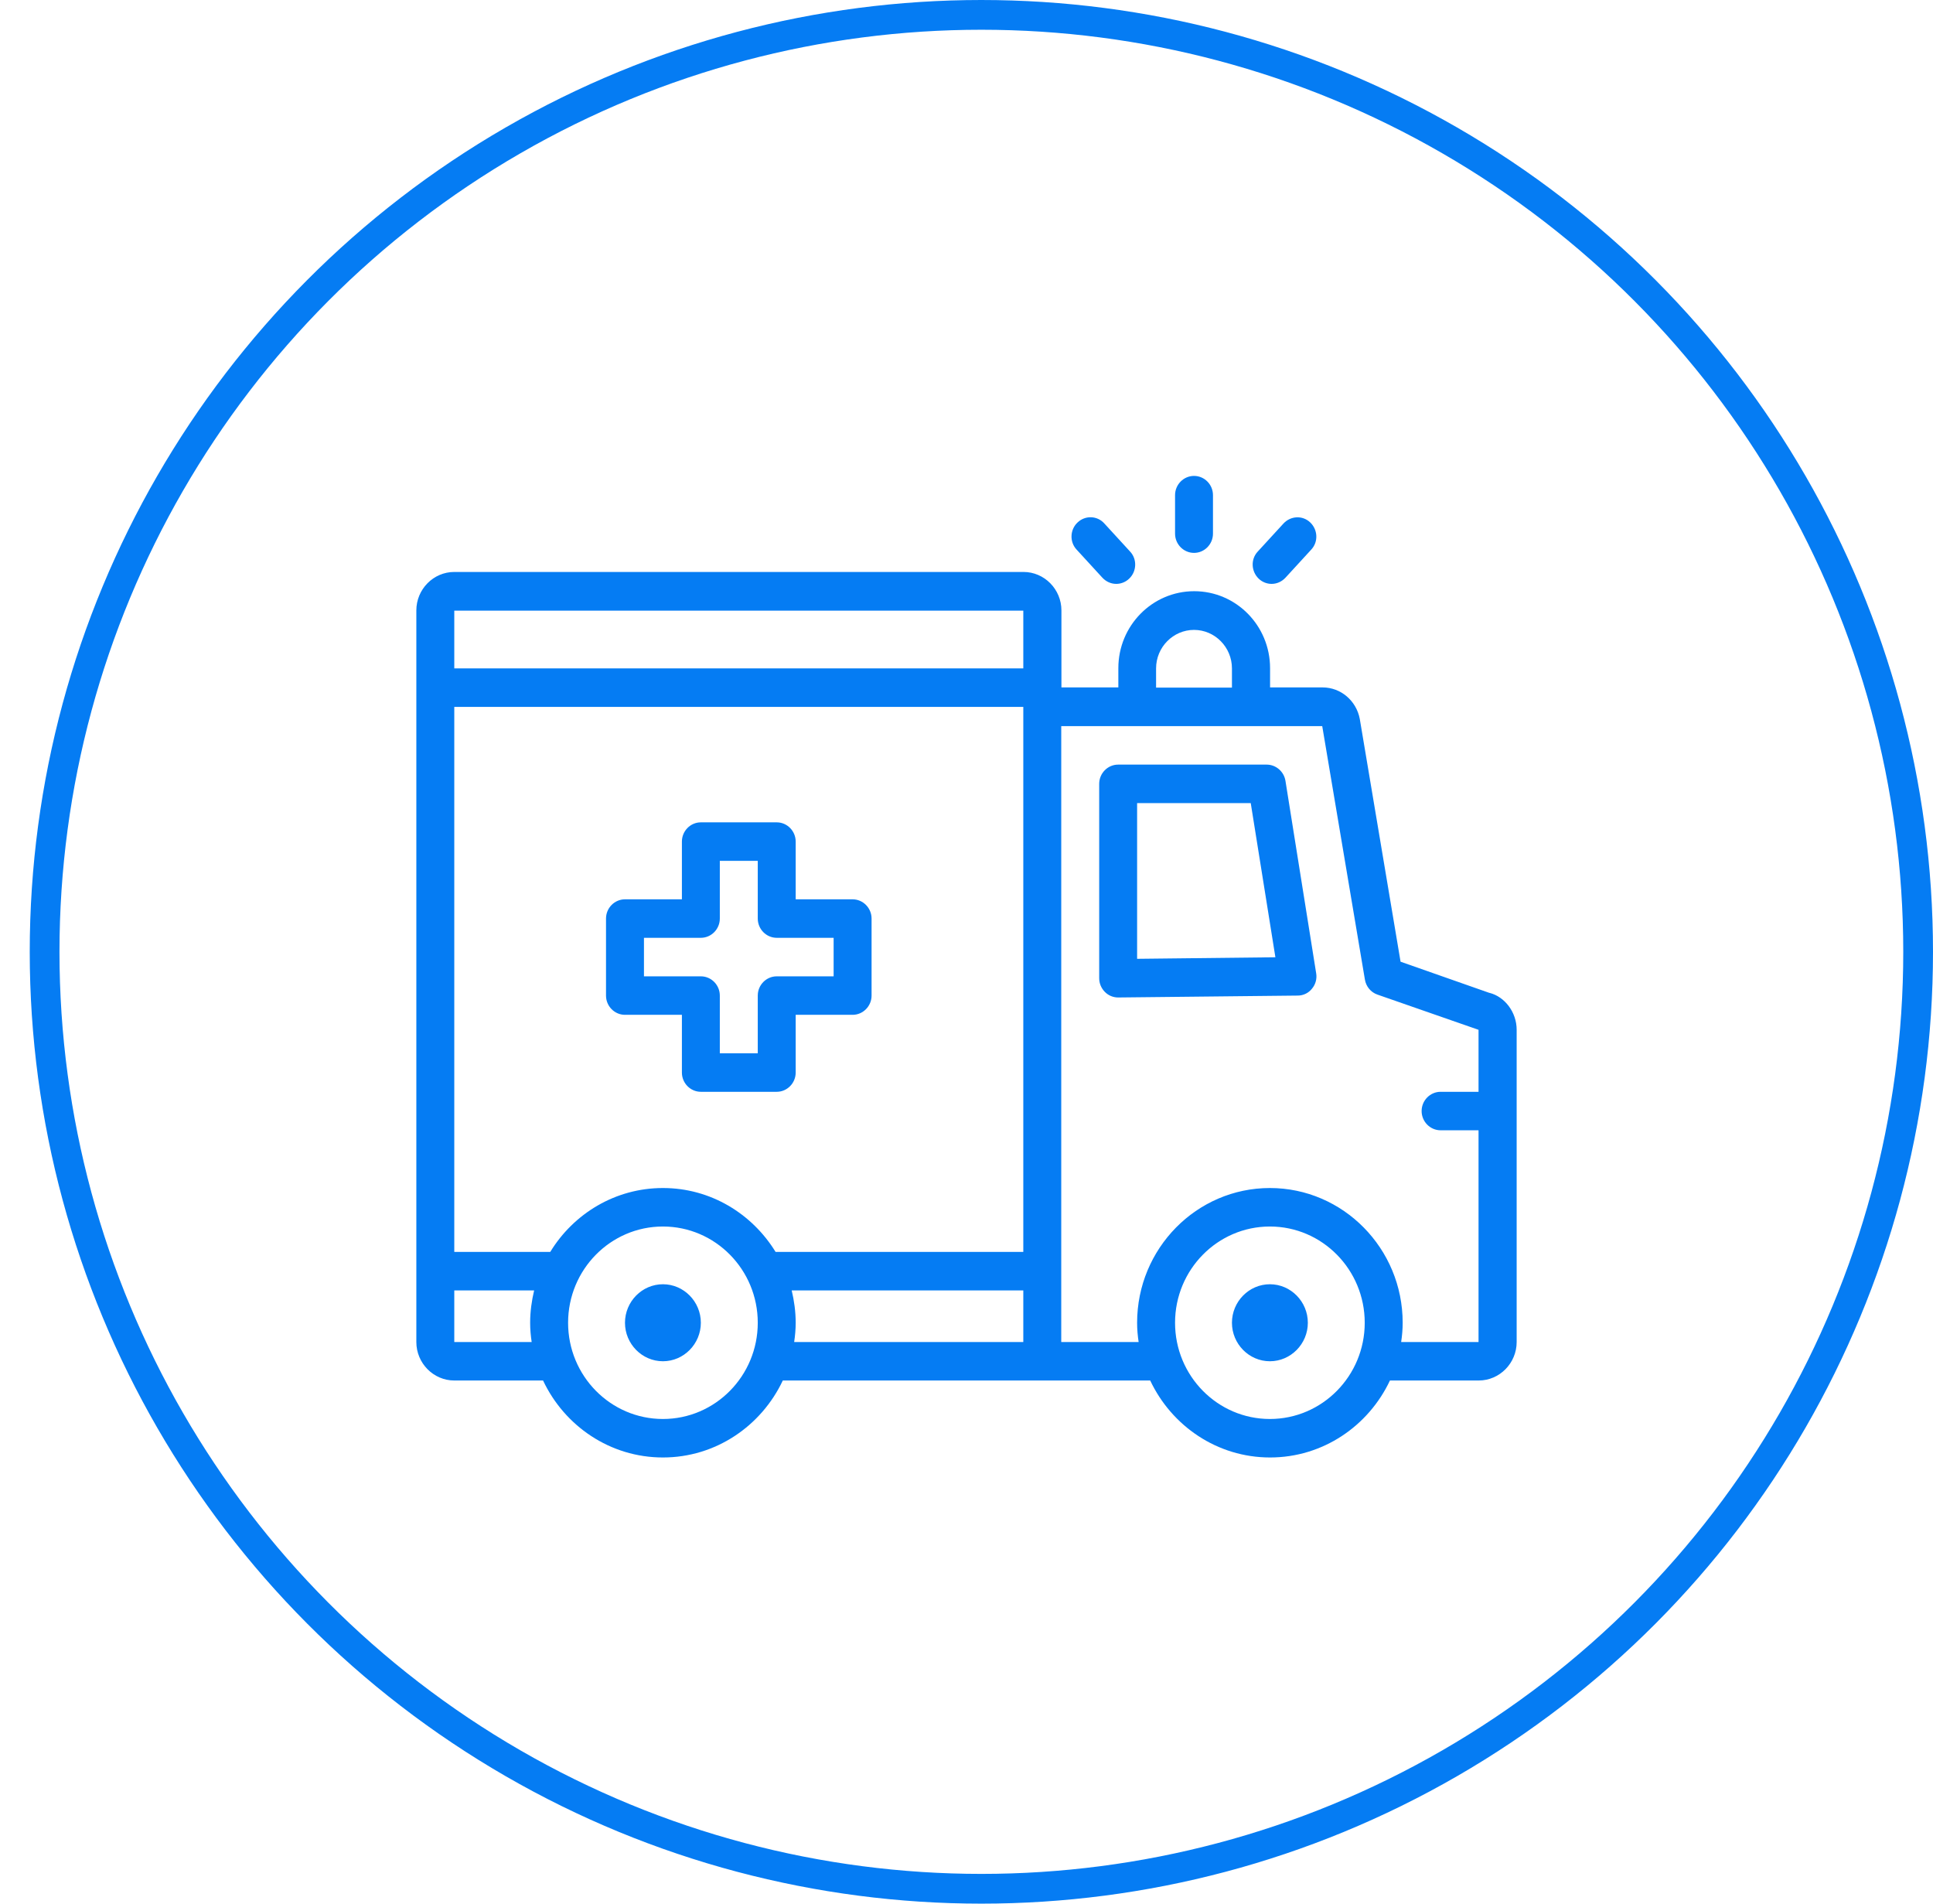
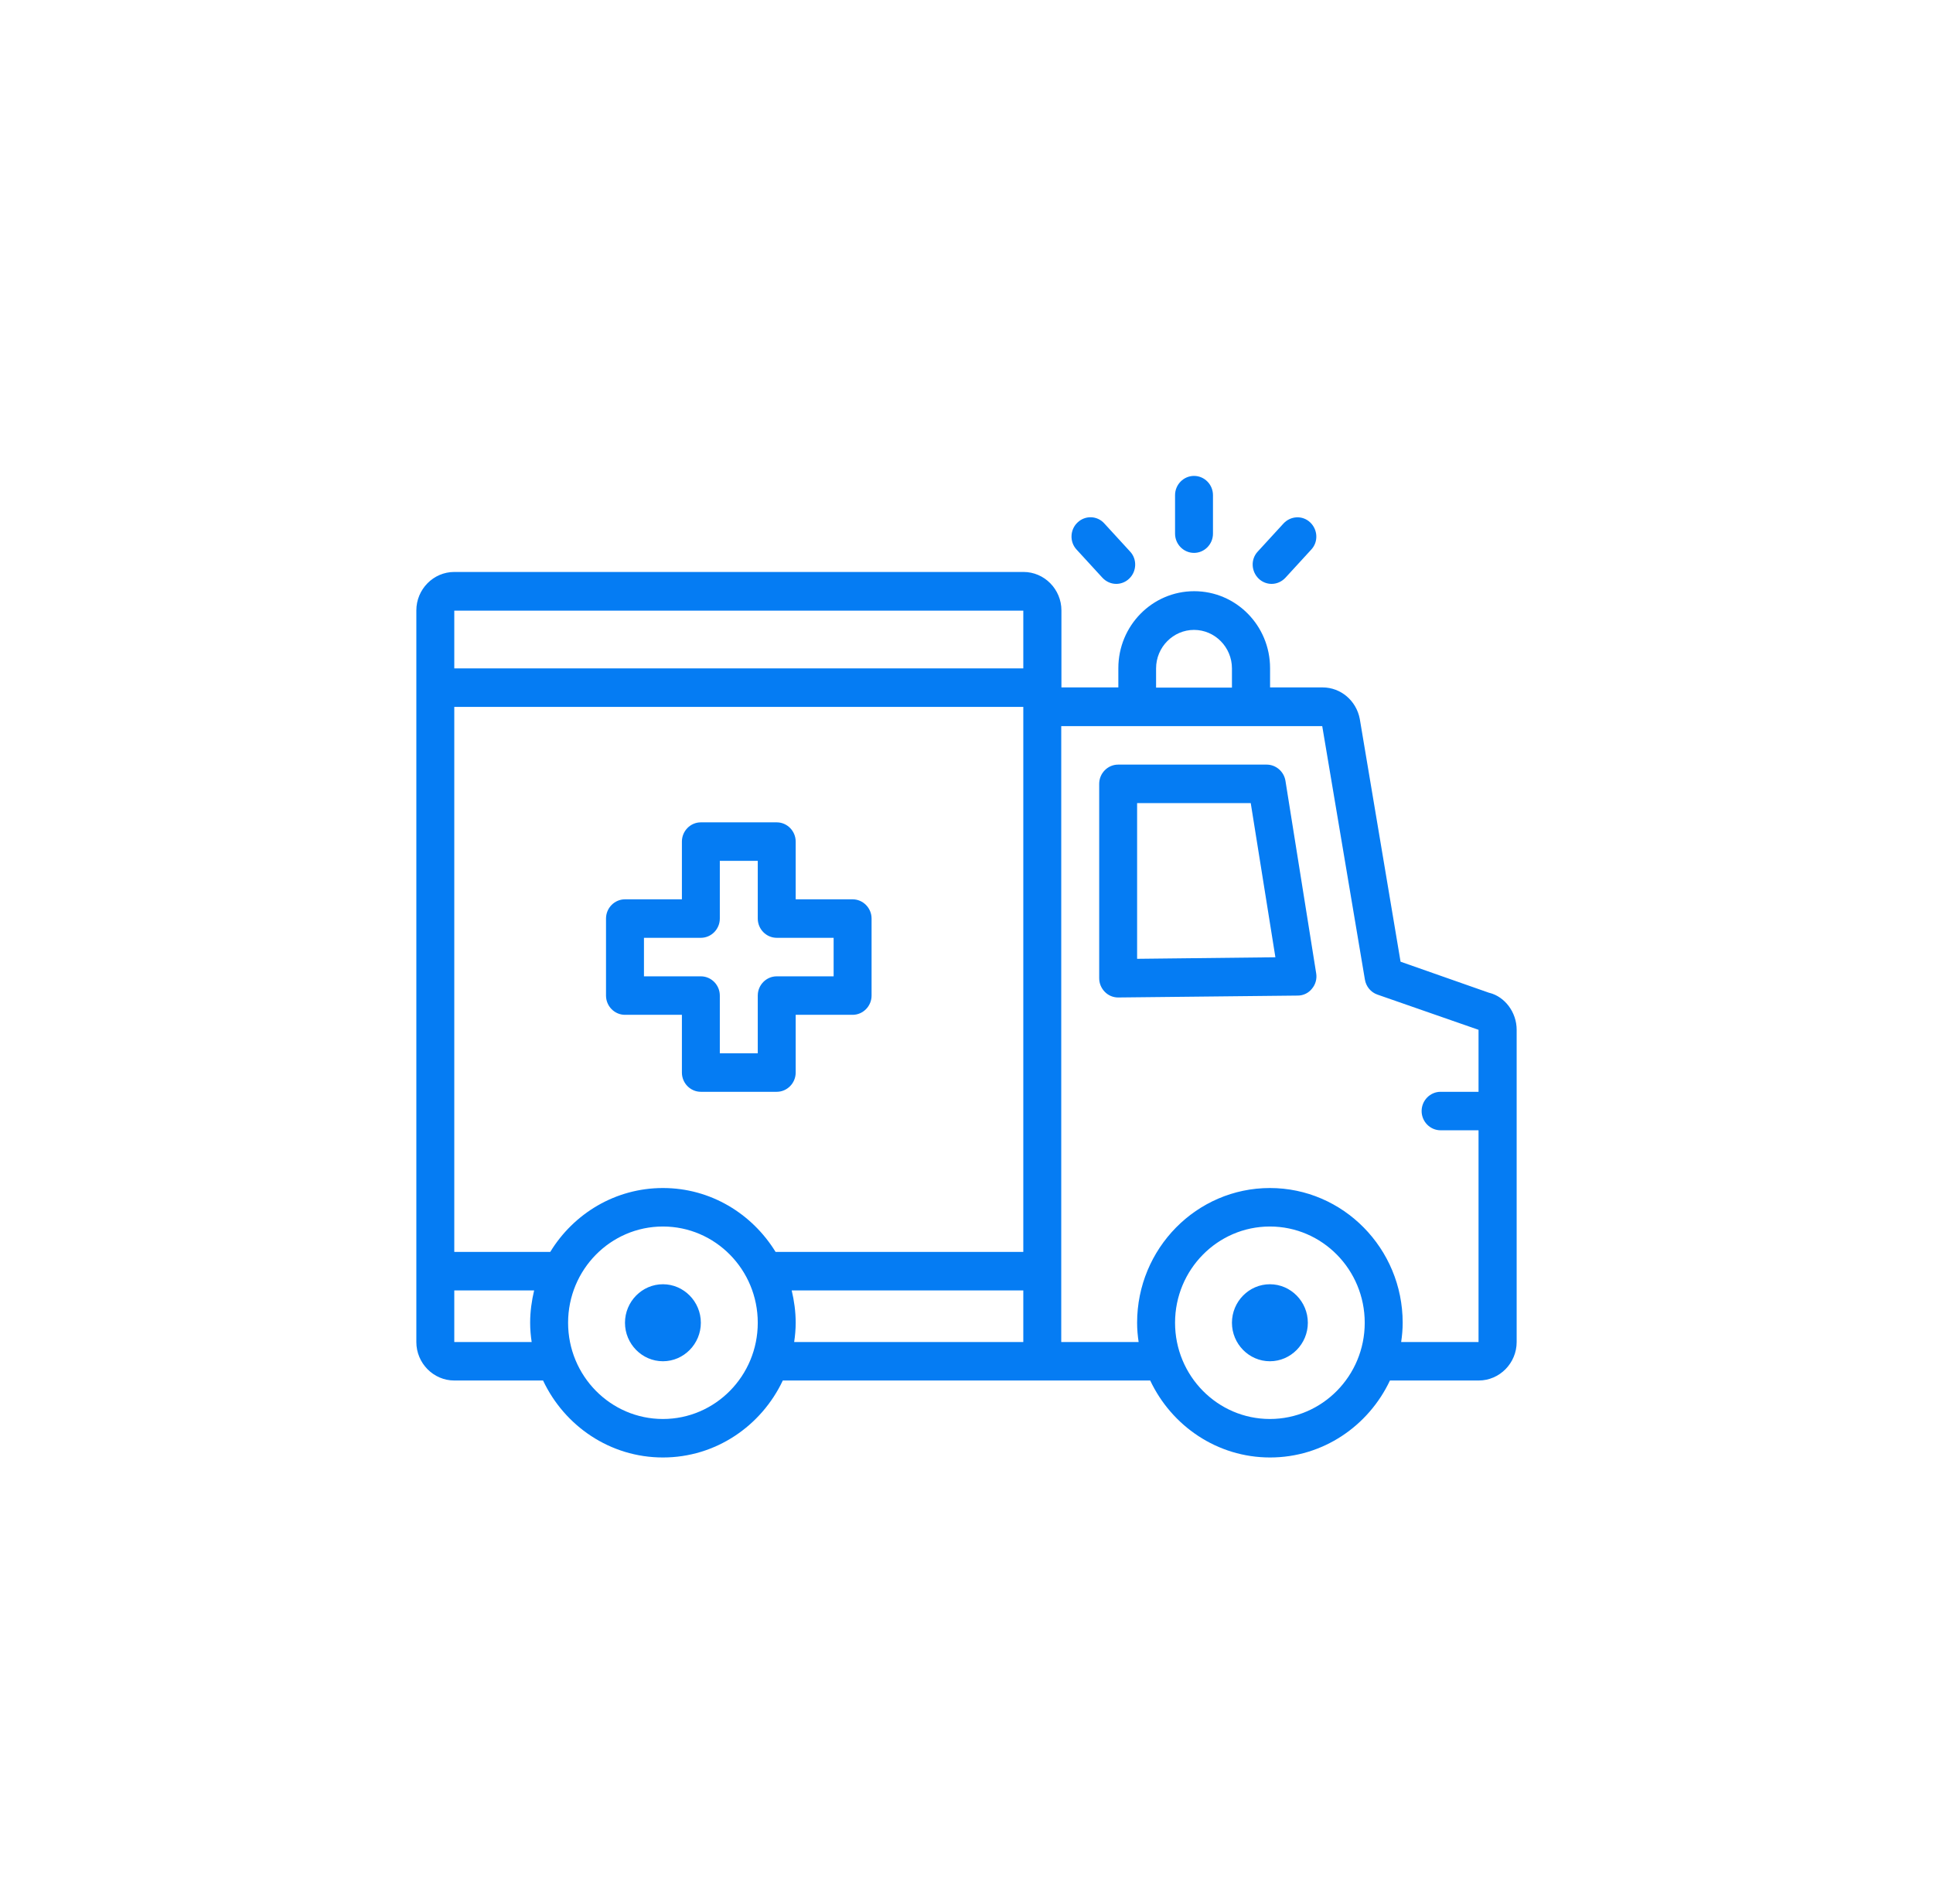
<svg xmlns="http://www.w3.org/2000/svg" width="65" height="64" viewBox="0 0 65 64" fill="none">
-   <circle cx="33" cy="32" r="31.5" stroke="#057CF3" />
  <path d="M50.081 33.38L47.096 32.332L45.725 24.172C45.61 23.558 45.087 23.111 44.475 23.111H42.708V22.464C42.708 21.034 41.567 19.876 40.157 19.876C38.748 19.876 37.606 21.034 37.606 22.464V23.111H35.692V20.523C35.692 19.811 35.118 19.229 34.417 19.229H15.276C14.574 19.229 14 19.811 14 20.523V45.118C14 45.829 14.574 46.412 15.276 46.412H18.261C18.981 47.939 20.512 49 22.292 49C24.071 49 25.602 47.939 26.323 46.412H38.677C39.398 47.939 40.929 49 42.708 49C44.488 49 46.019 47.939 46.739 46.412H49.724C50.426 46.412 51 45.829 51 45.118V34.622C51 34.027 50.598 33.509 50.088 33.38H50.081ZM38.875 22.471C38.875 21.759 39.449 21.177 40.151 21.177C40.852 21.177 41.426 21.759 41.426 22.471V23.118H38.875V22.471ZM22.292 39.941C20.691 39.941 19.288 40.802 18.503 42.089H15.276V23.765H34.41V42.089H26.08C25.289 40.802 23.893 39.941 22.292 39.941ZM34.41 20.529V22.471H15.276V20.529H34.41ZM15.276 45.118V43.383H17.961C17.878 43.733 17.827 44.095 17.827 44.471C17.827 44.691 17.846 44.904 17.878 45.118H15.276ZM22.292 47.706C20.531 47.706 19.103 46.257 19.103 44.471C19.103 42.685 20.531 41.235 22.292 41.235C24.052 41.235 25.481 42.685 25.481 44.471C25.481 46.257 24.052 47.706 22.292 47.706ZM26.622 43.383H34.41V45.118H26.705C26.737 44.904 26.756 44.691 26.756 44.471C26.756 44.095 26.705 43.733 26.622 43.383ZM42.702 47.706C40.942 47.706 39.513 46.257 39.513 44.471C39.513 42.685 40.942 41.235 42.702 41.235C44.462 41.235 45.891 42.685 45.891 44.471C45.891 46.257 44.462 47.706 42.702 47.706ZM47.116 45.118C47.148 44.904 47.167 44.691 47.167 44.471C47.167 41.973 45.164 39.941 42.702 39.941C40.24 39.941 38.237 41.973 38.237 44.471C38.237 44.691 38.256 44.904 38.288 45.118H35.686V24.412H44.462L45.897 32.934C45.936 33.166 46.095 33.361 46.318 33.438L49.718 34.622V36.706H48.442C48.092 36.706 47.804 36.997 47.804 37.353C47.804 37.709 48.092 38 48.442 38H49.718V45.118H47.116ZM42.6 25.706H37.599C37.249 25.706 36.962 25.997 36.962 26.353V32.888C36.962 33.063 37.032 33.225 37.153 33.348C37.274 33.471 37.434 33.535 37.599 33.535H37.606L43.639 33.471C43.825 33.471 44.003 33.386 44.118 33.238C44.239 33.095 44.29 32.901 44.258 32.72L43.225 26.249C43.174 25.939 42.906 25.706 42.593 25.706H42.6ZM38.237 32.235V27H42.058L42.887 32.183L38.237 32.235ZM43.978 44.471C43.978 45.182 43.404 45.765 42.702 45.765C42 45.765 41.426 45.182 41.426 44.471C41.426 43.759 42 43.176 42.702 43.176C43.404 43.176 43.978 43.759 43.978 44.471ZM23.567 44.471C23.567 45.182 22.993 45.765 22.292 45.765C21.59 45.765 21.016 45.182 21.016 44.471C21.016 43.759 21.59 43.176 22.292 43.176C22.993 43.176 23.567 43.759 23.567 44.471ZM39.513 17.941V16.647C39.513 16.291 39.8 16 40.151 16C40.502 16 40.788 16.291 40.788 16.647V17.941C40.788 18.297 40.502 18.588 40.151 18.588C39.8 18.588 39.513 18.297 39.513 17.941ZM42.326 19.455C42.071 19.209 42.051 18.802 42.294 18.543L43.161 17.598C43.404 17.339 43.805 17.32 44.06 17.566C44.316 17.812 44.335 18.219 44.092 18.478L43.225 19.423C43.097 19.559 42.932 19.63 42.759 19.63C42.606 19.63 42.447 19.572 42.326 19.455ZM36.203 18.478C35.96 18.219 35.979 17.805 36.234 17.566C36.49 17.32 36.898 17.333 37.134 17.598L38.001 18.543C38.244 18.802 38.224 19.216 37.969 19.455C37.848 19.572 37.689 19.63 37.536 19.63C37.363 19.63 37.198 19.559 37.07 19.423L36.203 18.478ZM28.67 30.235H26.756V28.294C26.756 27.938 26.469 27.647 26.119 27.647H23.567C23.216 27.647 22.93 27.938 22.93 28.294V30.235H21.016C20.665 30.235 20.378 30.526 20.378 30.882V33.471C20.378 33.827 20.665 34.118 21.016 34.118H22.93V36.059C22.93 36.415 23.216 36.706 23.567 36.706H26.119C26.469 36.706 26.756 36.415 26.756 36.059V34.118H28.67C29.021 34.118 29.308 33.827 29.308 33.471V30.882C29.308 30.526 29.021 30.235 28.67 30.235ZM28.032 32.824H26.119C25.768 32.824 25.481 33.115 25.481 33.471V35.412H24.205V33.471C24.205 33.115 23.918 32.824 23.567 32.824H21.654V31.529H23.567C23.918 31.529 24.205 31.238 24.205 30.882V28.941H25.481V30.882C25.481 31.238 25.768 31.529 26.119 31.529H28.032V32.824Z" fill="#057CF3" />
</svg>